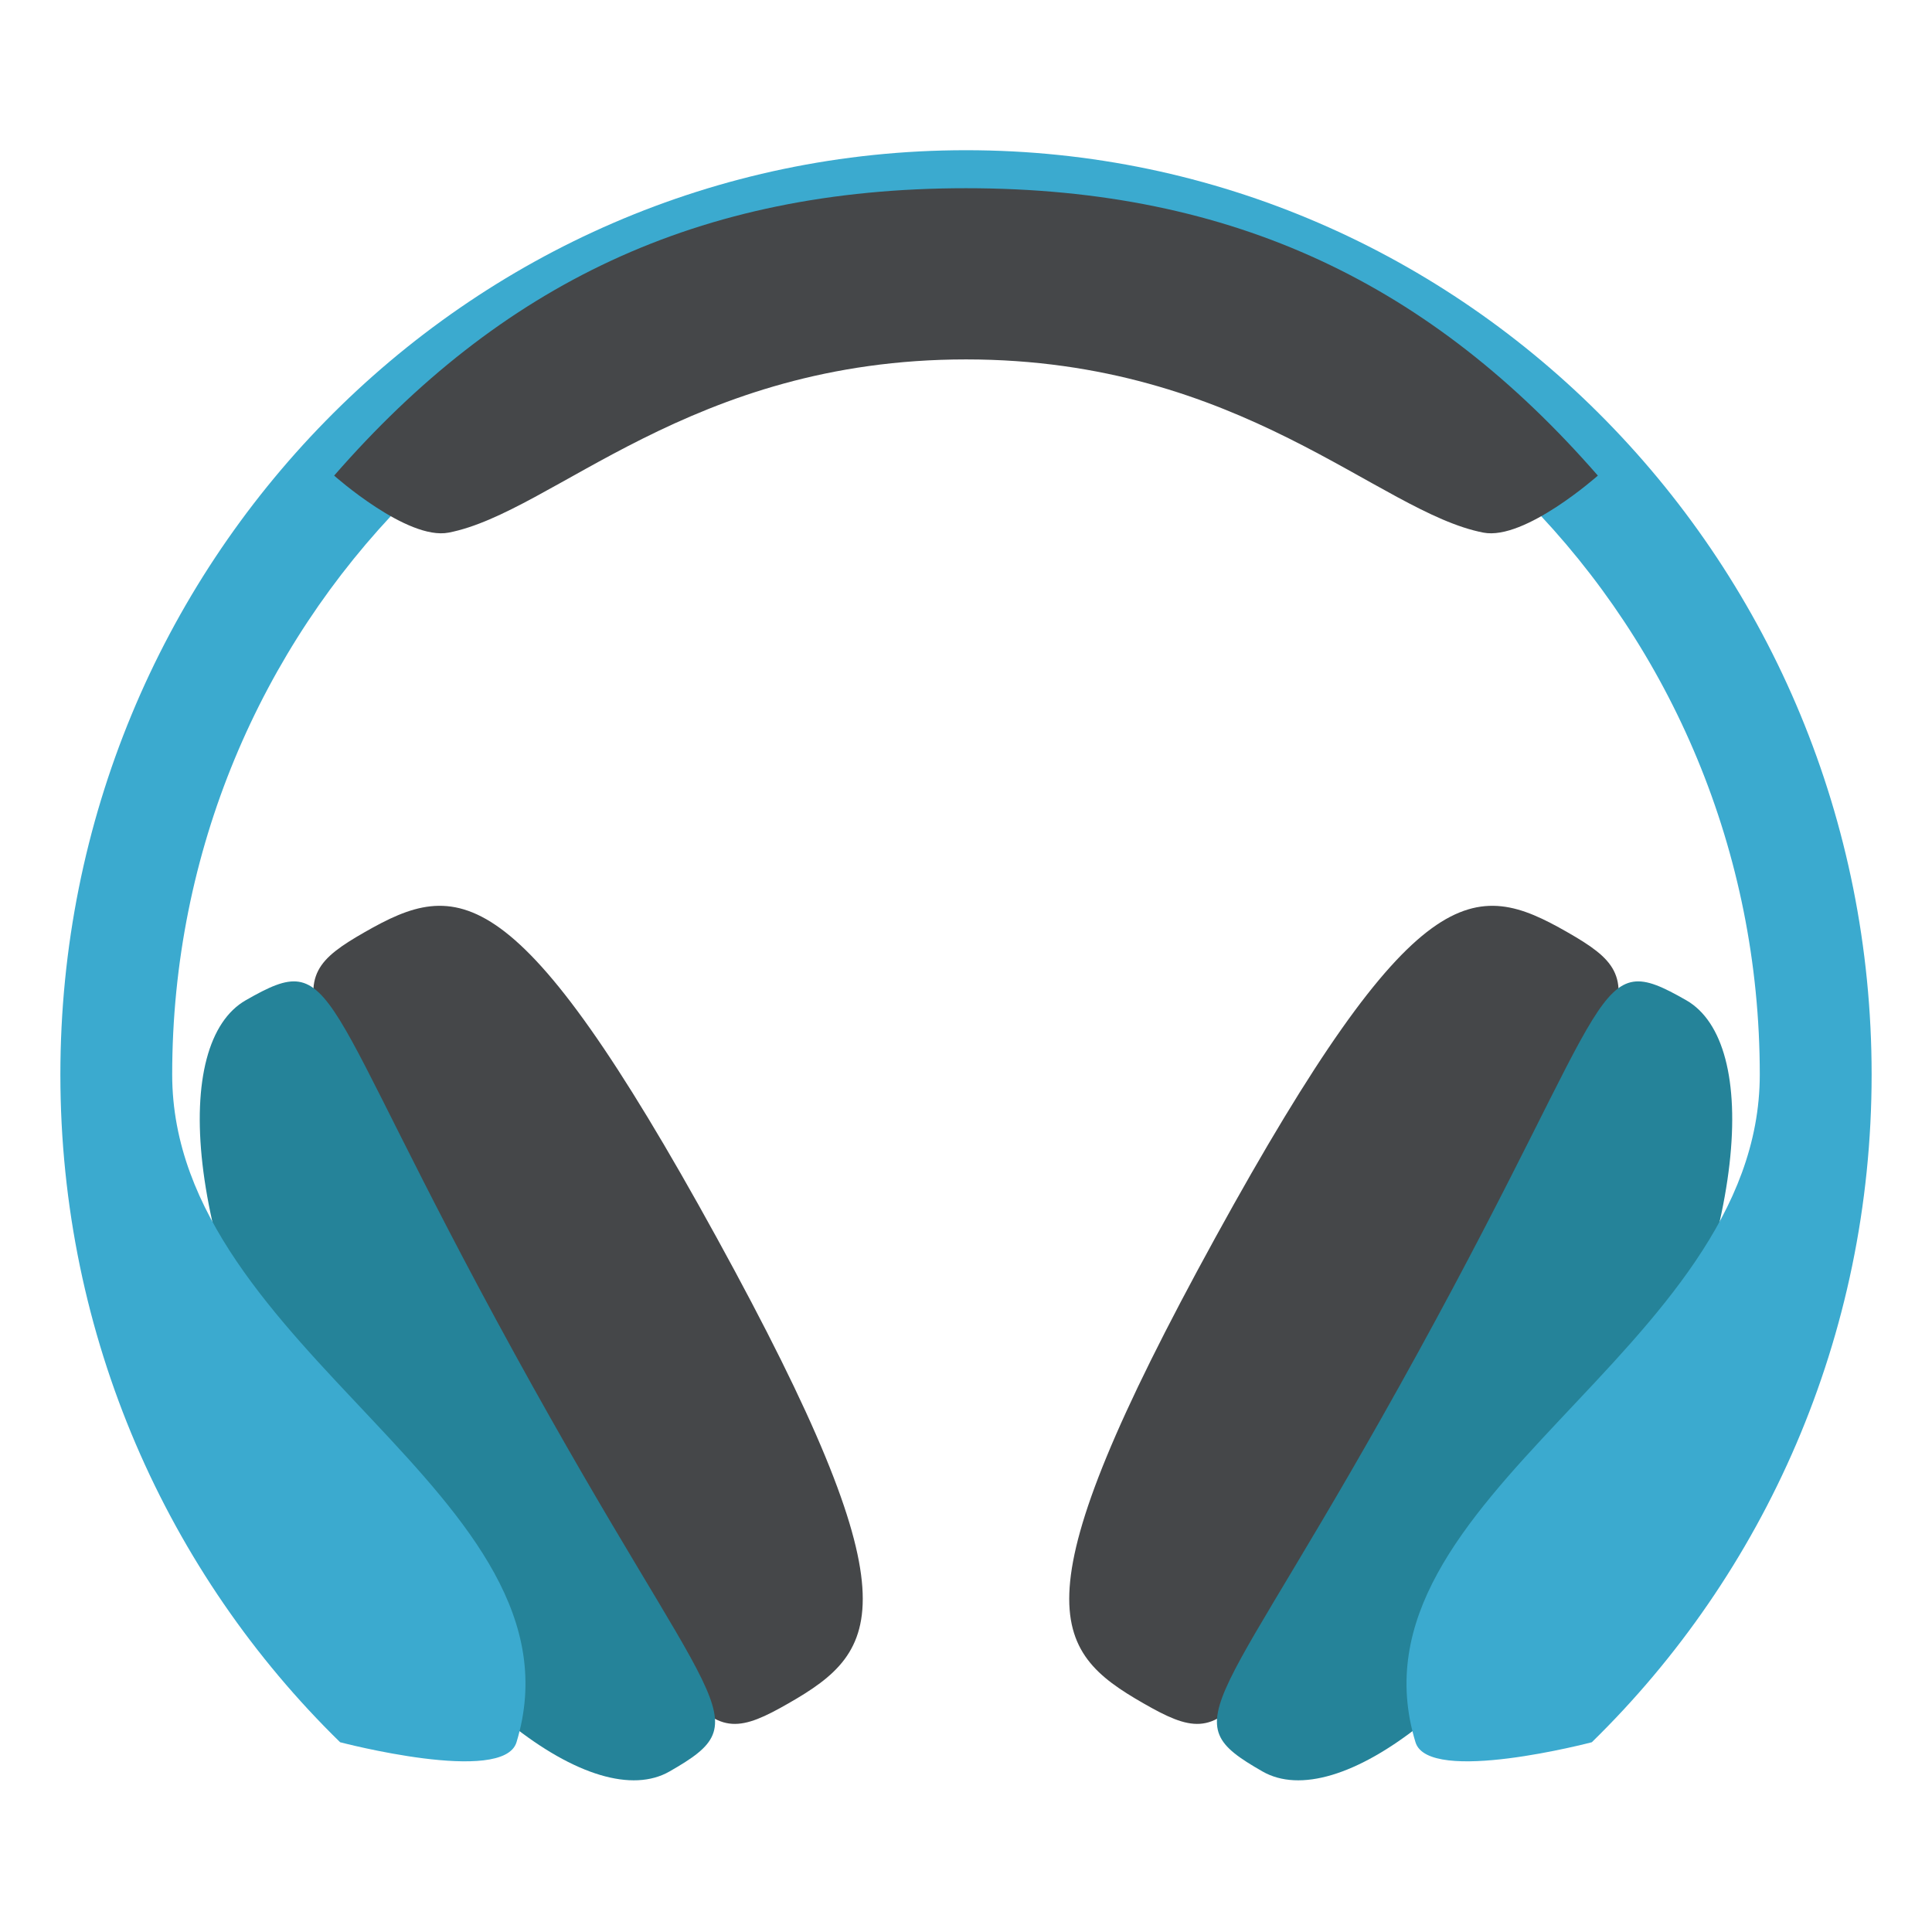
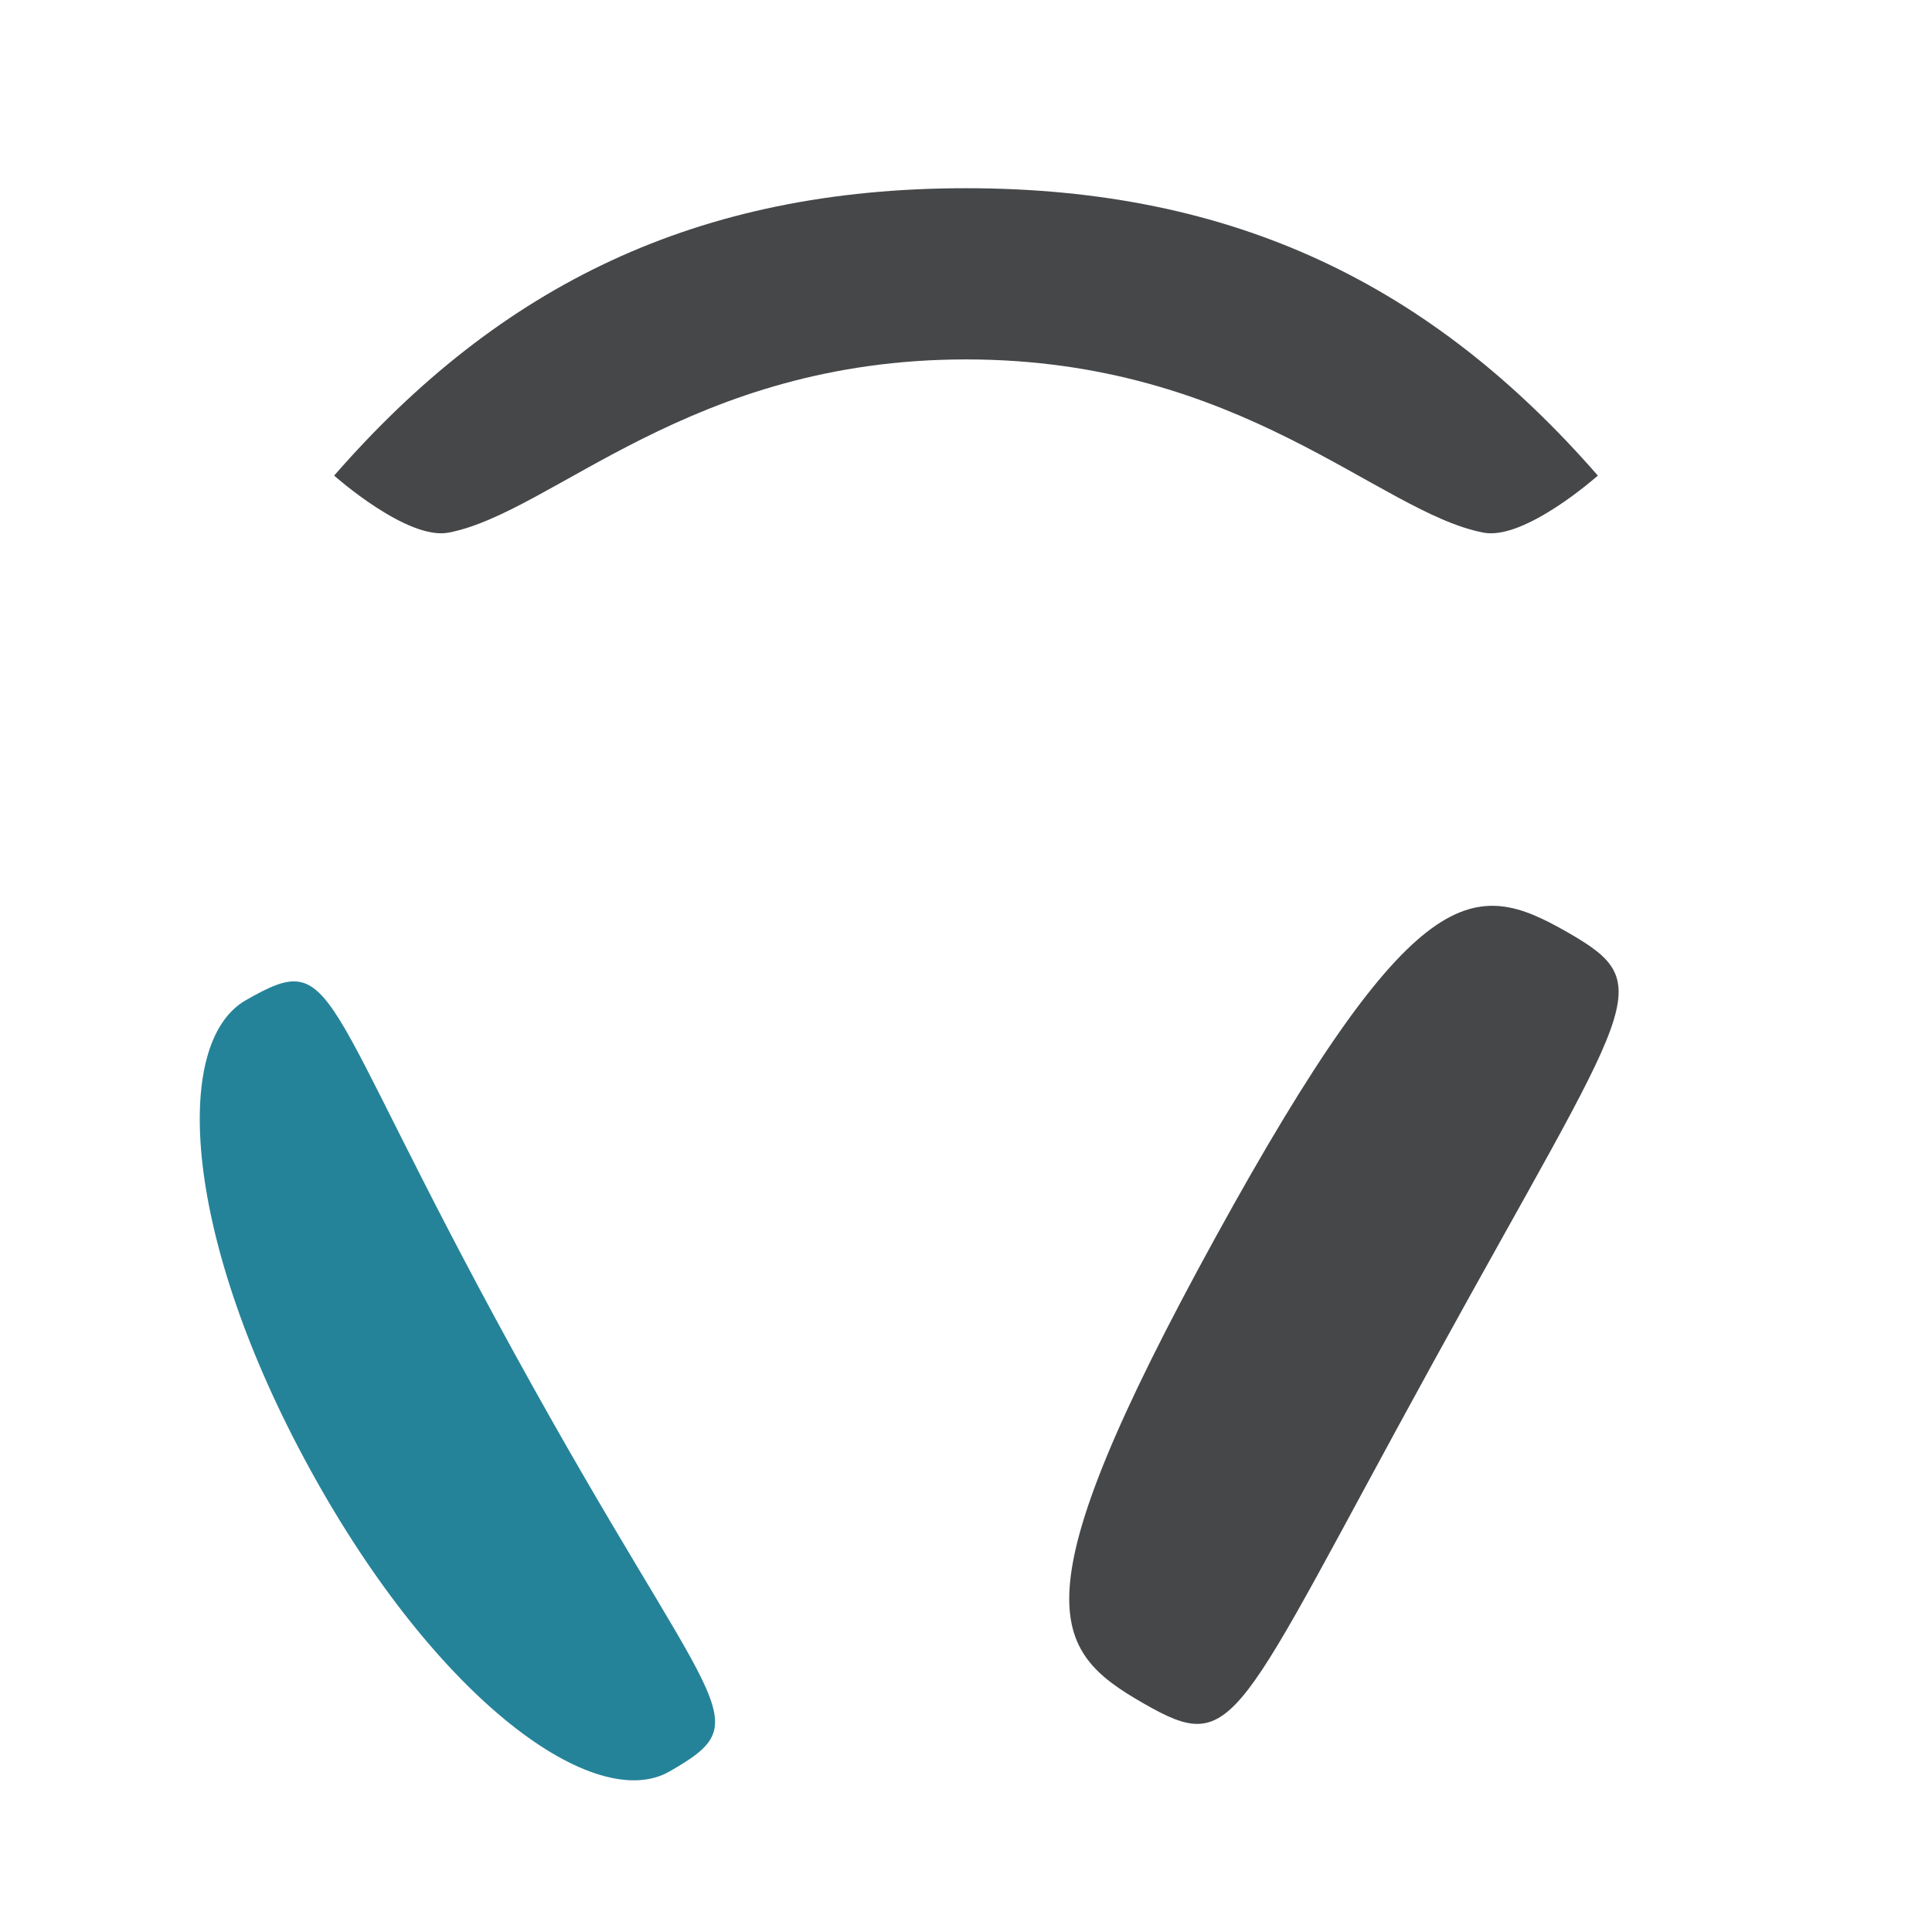
<svg xmlns="http://www.w3.org/2000/svg" version="1.1" id="Layer_1" x="0px" y="0px" width="64px" height="64px" viewBox="0 0 64 64" enable-background="new 0 0 64 64" xml:space="preserve">
  <g>
    <g>
      <g>
        <g>
          <path fill="#454749" d="M47.477,45.128c-6.633,12.071-6.518,13.062-9.592,11.301c-3.072-1.759-4.257-3.361,2.375-15.432      c6.632-12.071,8.59-11.875,11.664-10.115C54.996,32.641,54.108,33.059,47.477,45.128z" />
-           <path fill="#258399" d="M53.715,48.698c-4.221,7.684-9.434,11.392-11.893,9.984c-3.075-1.762-1.496-1.781,5.136-13.851      c6.634-12.071,5.826-13.457,8.9-11.697C58.317,34.542,57.937,41.017,53.715,48.698z" />
        </g>
        <g>
-           <path fill="#454749" d="M16.522,45.128c6.632,12.071,6.519,13.062,9.591,11.301c3.074-1.759,4.259-3.361-2.373-15.432      c-6.632-12.071-8.59-11.875-11.665-10.115C9.003,32.641,9.892,33.059,16.522,45.128z" />
          <path fill="#258399" d="M10.285,48.698c4.22,7.684,9.435,11.392,11.894,9.984c3.074-1.762,1.494-1.781-5.138-13.851      c-6.632-12.071-5.825-13.457-8.899-11.697C5.681,34.542,6.063,41.017,10.285,48.698z" />
        </g>
      </g>
-       <path fill="#3BAACF" d="M11.267,57.714c0,0,5.409,1.423,5.843,0c2.483-8.149-11.406-12.938-11.406-22.118    c0-14.823,11.772-26.84,26.296-26.84c14.522,0,26.295,12.017,26.295,26.84c0,9.18-13.889,13.969-11.405,22.118    c0.434,1.423,5.841,0,5.841,0C58.438,52.14,62,44.294,62,35.596c0-16.912-13.433-30.62-30-30.62c-16.569,0-30,13.708-30,30.62    C2,44.294,5.561,52.14,11.267,57.714z" />
      <g>
        <path fill="#454749" d="M14.86,17.644c3.468-0.668,7.996-5.738,17.141-5.738c9.142,0,13.67,5.07,17.14,5.738     c1.371,0.264,3.79-1.889,3.79-1.889C47.436,9.453,40.915,6.235,32,6.235c-8.916,0-15.436,3.218-20.931,9.52     C11.069,15.755,13.487,17.908,14.86,17.644z" />
      </g>
    </g>
  </g>
</svg>